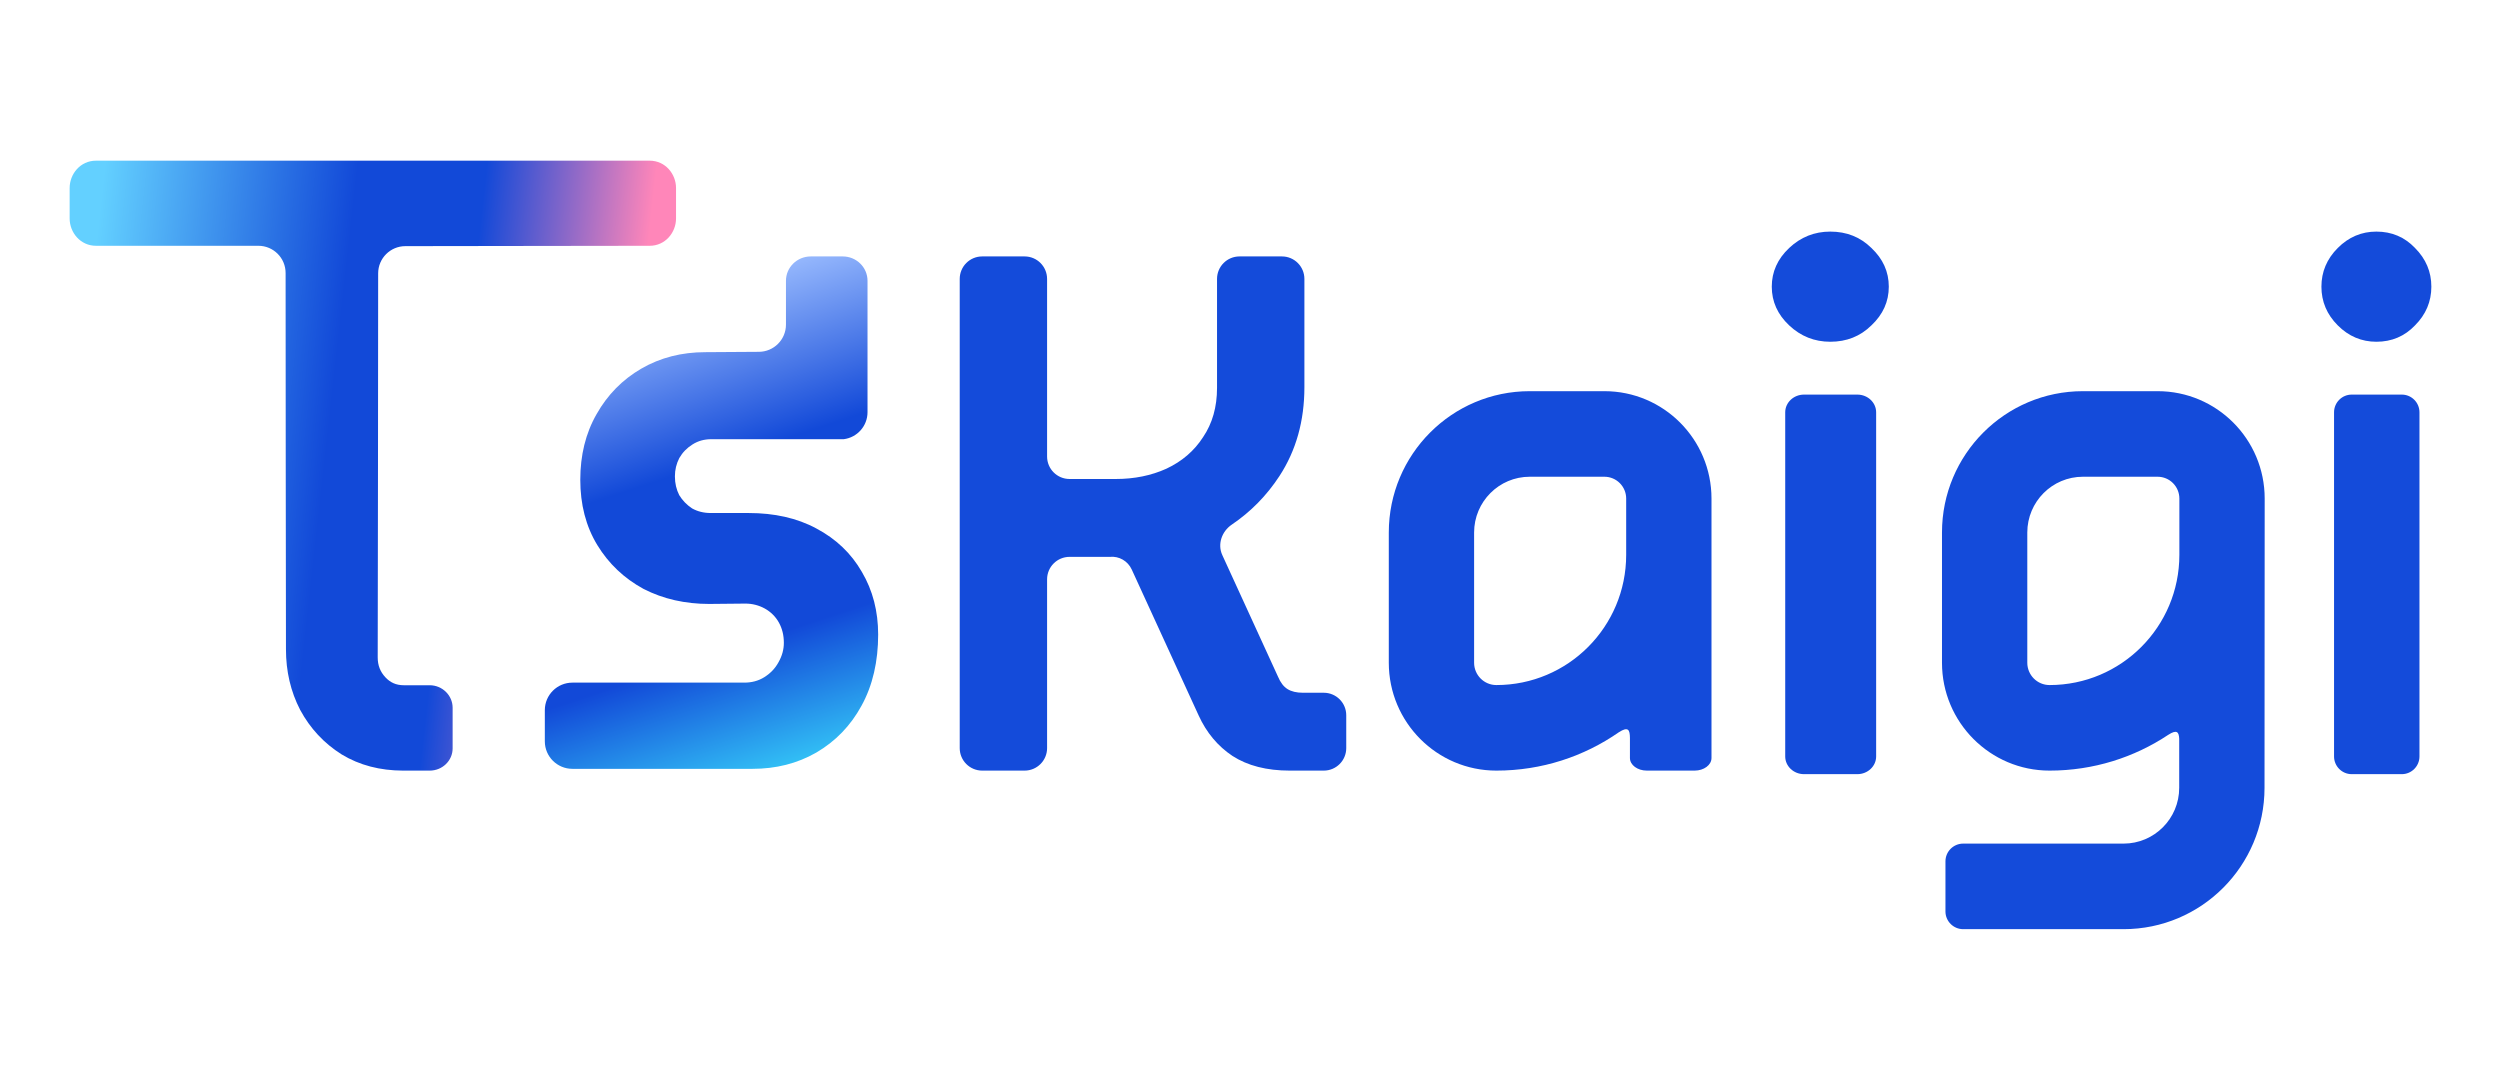
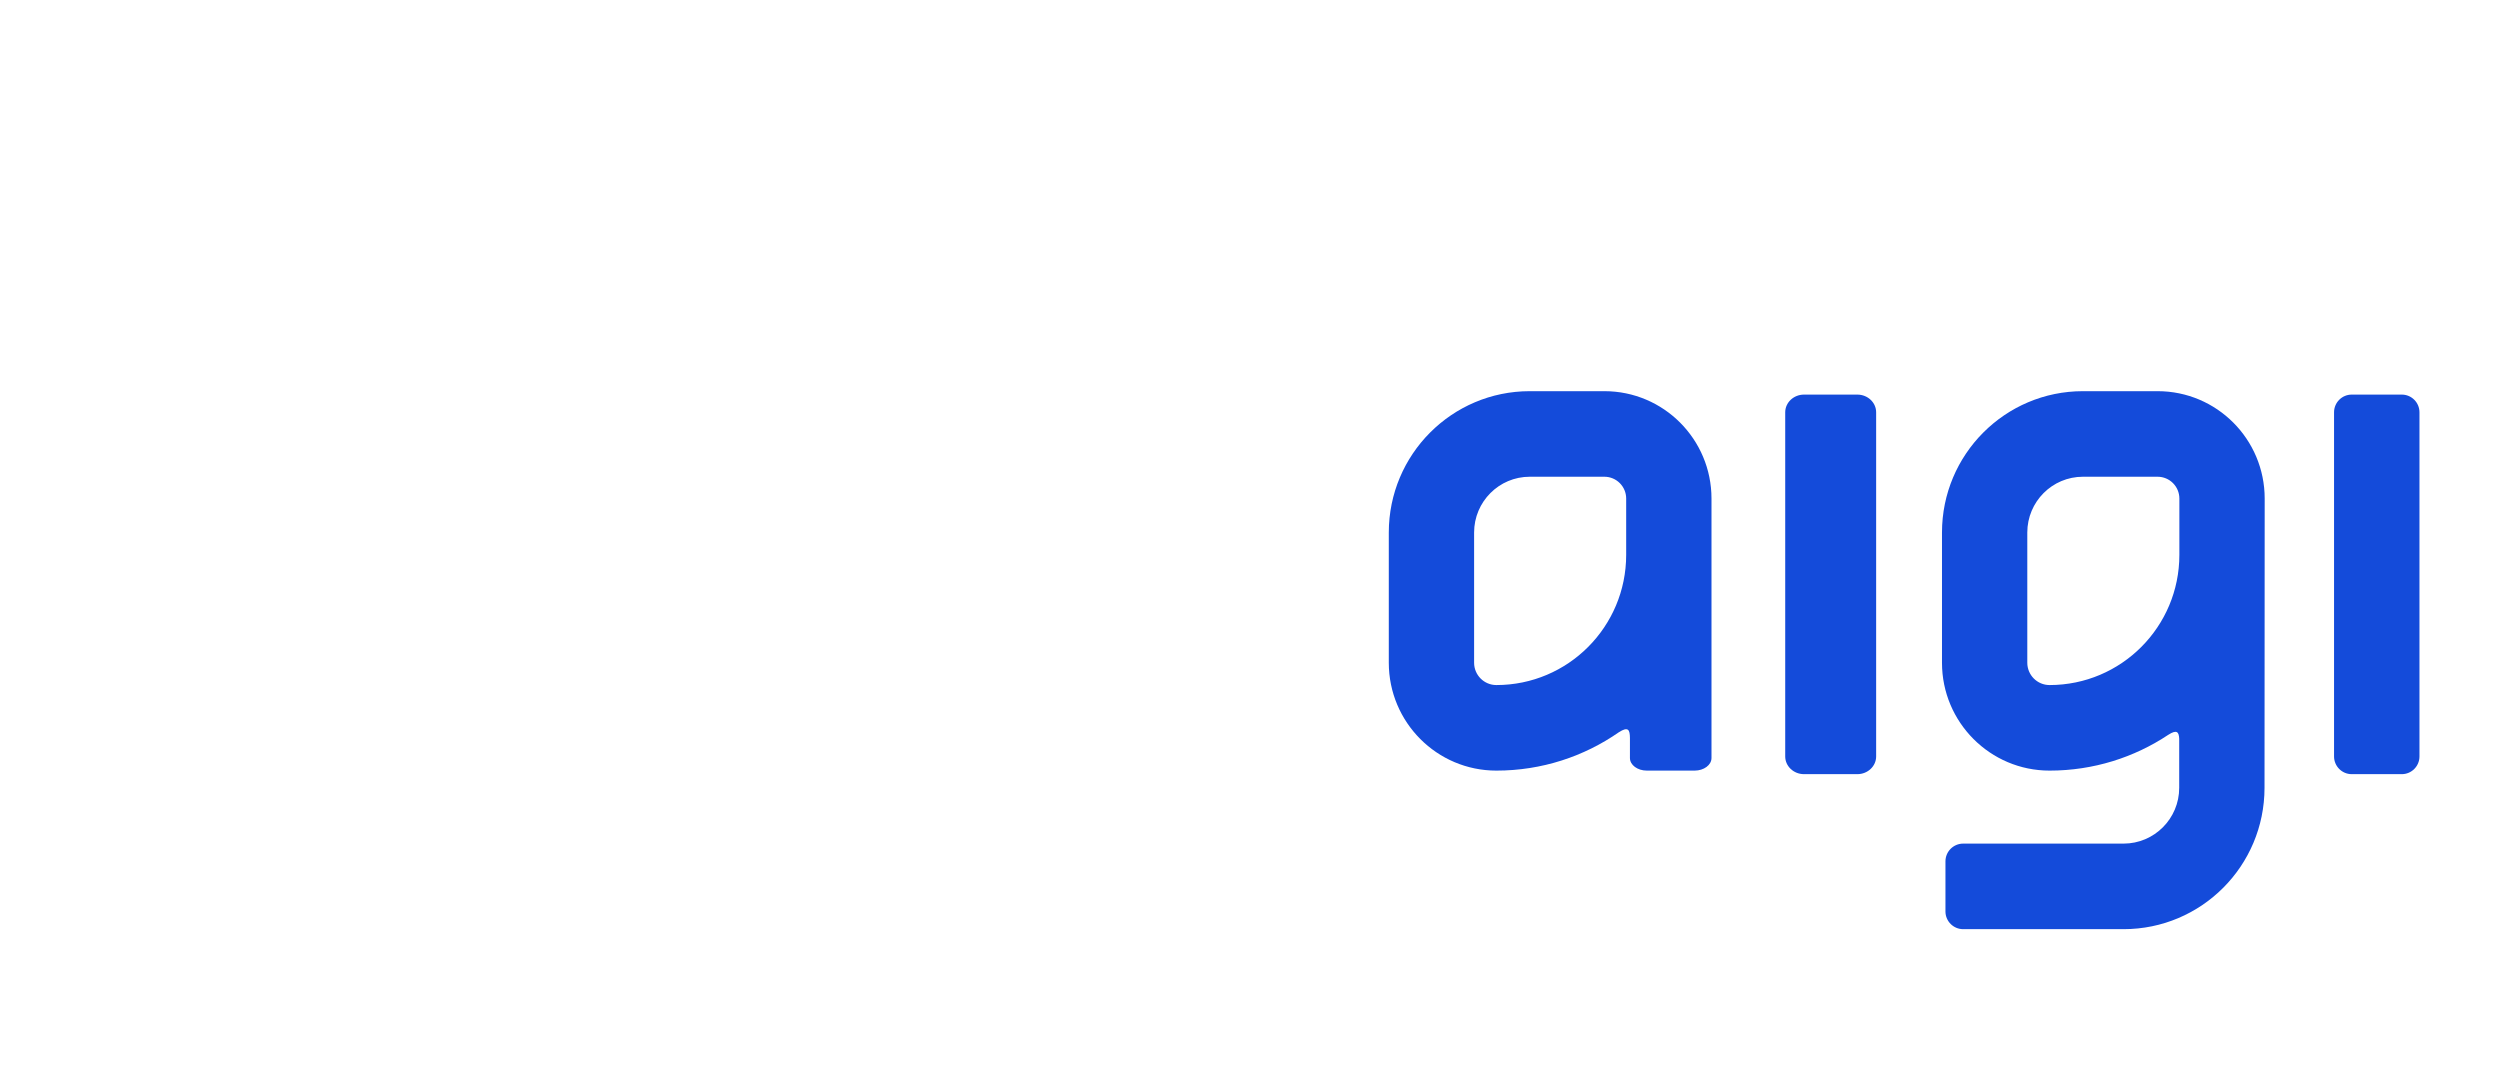
<svg xmlns="http://www.w3.org/2000/svg" width="705" height="301" viewBox="0 0 705 301" fill="none">
  <path d="M658.201 213.315C658.201 216.075 660.434 218.312 663.189 218.312H677.302C680.056 218.312 682.289 216.075 682.289 213.315V116.273C682.289 113.513 680.056 111.275 677.302 111.275H663.189C660.434 111.275 658.201 113.513 658.201 116.273V213.315Z" fill="#144BDA" />
-   <path d="M659.249 91.757C662.321 94.835 665.951 96.374 670.141 96.374C674.469 96.374 678.1 94.835 681.033 91.757C684.105 88.679 685.641 85.041 685.641 80.843C685.641 76.646 684.105 73.008 681.033 69.93C678.1 66.852 674.469 65.312 670.141 65.312C665.951 65.312 662.321 66.852 659.249 69.93C656.177 73.008 654.641 76.646 654.641 80.843C654.641 85.041 656.177 88.679 659.249 91.757Z" fill="#144BDA" />
  <path fill-rule="evenodd" clip-rule="evenodd" d="M587.388 134.44H608.445C611.835 134.44 614.583 137.196 614.583 140.596V156.469C614.583 176.747 598.193 193.185 577.974 193.185C574.508 193.185 571.698 190.367 571.698 186.891V150.175C571.698 141.485 578.723 134.44 587.388 134.44ZM547.641 150.175C547.641 128.16 565.436 110.312 587.388 110.312H608.445C625.122 110.312 638.641 123.871 638.641 140.596C638.641 167.784 638.594 194.973 638.594 222.162C638.594 244.177 620.798 262.024 598.847 262.024H553.619C550.858 262.024 548.619 259.786 548.619 257.024L548.619 242.897C548.619 240.136 550.858 237.897 553.619 237.897H598.847C607.512 237.897 614.536 230.852 614.536 222.162V208.31C614.445 206.432 613.894 205.646 611.449 207.22C601.854 213.598 590.347 217.312 577.974 217.312C561.221 217.312 547.641 203.692 547.641 186.891V150.175Z" fill="#144BDA" />
  <path d="M503.431 213.315C503.431 216.075 505.808 218.312 508.74 218.312H523.764C526.696 218.312 529.073 216.075 529.073 213.315V116.273C529.073 113.513 526.696 111.275 523.764 111.275H508.74C505.808 111.275 503.431 113.513 503.431 116.273V213.315Z" fill="#144BDA" />
-   <path d="M504.546 91.757C507.816 94.835 511.681 96.374 516.141 96.374C520.749 96.374 524.614 94.835 527.735 91.757C531.005 88.679 532.641 85.041 532.641 80.843C532.641 76.646 531.005 73.008 527.735 69.93C524.614 66.852 520.749 65.312 516.141 65.312C511.681 65.312 507.816 66.852 504.546 69.93C501.276 73.008 499.641 76.646 499.641 80.843C499.641 85.041 501.276 88.679 504.546 91.757Z" fill="#144BDA" />
  <path fill-rule="evenodd" clip-rule="evenodd" d="M431.388 134.44H452.445C455.835 134.44 458.583 137.196 458.583 140.596V156.469C458.583 176.747 442.193 193.185 421.974 193.185C418.508 193.185 415.698 190.367 415.698 186.891V150.175C415.698 141.485 422.723 134.44 431.388 134.44ZM391.641 150.175C391.641 128.16 409.436 110.312 431.388 110.312H452.445C469.122 110.312 482.641 123.871 482.641 140.596V144.861V156.469V213.764C482.641 215.724 480.509 217.312 477.879 217.312H464.403C461.773 217.312 459.641 215.724 459.641 213.764V208.102C459.618 205.843 459.199 204.757 456.504 206.504L456.505 206.501C446.704 213.318 434.804 217.312 421.974 217.312C405.221 217.312 391.641 203.692 391.641 186.891V150.175Z" fill="#144BDA" />
-   <path d="M276.978 217.312C273.478 217.312 270.641 214.473 270.641 210.971V78.654C270.641 75.151 273.478 72.312 276.978 72.312H288.94C292.44 72.312 295.278 75.151 295.278 78.654V128.736C295.278 132.238 298.115 135.077 301.615 135.077H314.632C319.877 135.077 324.639 134.11 328.918 132.177C333.334 130.105 336.785 127.136 339.269 123.27C341.892 119.403 343.203 114.777 343.203 109.391V78.654C343.203 75.151 346.04 72.312 349.541 72.312H361.502C365.002 72.312 367.84 75.151 367.84 78.654V109.184C367.84 118.713 365.493 127.067 360.801 134.248C357.209 139.744 352.729 144.309 347.359 147.944C344.559 149.841 343.275 153.445 344.684 156.521L360.387 190.798C361.077 192.455 361.974 193.629 363.078 194.32C364.182 195.01 365.631 195.355 367.426 195.355H373.303C376.803 195.355 379.641 198.194 379.641 201.696V210.971C379.641 214.473 376.803 217.312 373.303 217.312H363.699C357.212 217.312 351.829 215.932 347.551 213.17C343.41 210.408 340.235 206.61 338.027 201.777L319.145 160.591C318.053 158.211 315.58 156.773 312.976 157.034C309.189 157.034 305.402 157.034 301.615 157.034C298.115 157.034 295.278 159.873 295.278 163.375V210.971C295.278 214.473 292.44 217.312 288.94 217.312H276.978Z" fill="#144BDA" />
-   <path fill-rule="evenodd" clip-rule="evenodd" d="M180.864 103.947C186.241 100.83 192.283 99.312 198.885 99.312C203.873 99.312 209.183 99.213 213.966 99.213C218.204 99.213 221.641 95.777 221.641 91.539V79.178C221.641 75.386 224.775 72.312 228.641 72.312H237.641C241.507 72.312 244.641 75.386 244.641 79.178C244.639 91.532 244.64 103.886 244.64 116.239C244.64 120.143 241.725 123.365 237.954 123.85H200.612C198.596 123.85 196.874 124.345 195.343 125.296C193.721 126.303 192.479 127.584 191.563 129.169C190.737 130.776 190.324 132.481 190.324 134.34C190.324 136.314 190.742 138.056 191.544 139.631C192.455 141.122 193.648 142.361 195.163 143.368C196.687 144.219 198.421 144.673 200.455 144.673H211.138C218.315 144.673 224.723 146.066 230.212 149.028C235.722 151.945 240.035 156.027 243.034 161.26C246.139 166.496 247.641 172.437 247.641 178.964C247.641 186.442 246.123 193.278 242.927 199.049C239.878 204.641 235.618 209.059 230.187 212.229L230.175 212.235L230.163 212.242C224.811 215.317 218.799 216.812 212.232 216.812H161.421C157.146 216.812 153.641 213.361 153.641 209.054V200.26C153.641 195.953 157.146 192.502 161.421 192.502H209.888C211.909 192.502 213.848 192.032 215.563 190.947C217.309 189.842 218.597 188.469 219.507 186.811L219.522 186.784L219.537 186.758C220.569 184.942 221.046 183.134 221.046 181.279C221.046 179.102 220.566 177.235 219.664 175.591C217.77 172.141 214.072 170.211 210.201 170.211L199.984 170.312C193.249 170.312 187.065 168.934 181.517 166.093L181.472 166.069L181.426 166.044C176.004 163.088 171.664 158.978 168.468 153.752C165.198 148.407 163.641 142.199 163.641 135.285C163.641 128.401 165.131 122.185 168.247 116.768C171.312 111.335 175.53 107.039 180.864 103.947Z" fill="url(#paint0_linear_8_751)" />
-   <path fill-rule="evenodd" clip-rule="evenodd" d="M183.221 45.312H27.06C22.679 45.312 19.641 49.051 19.641 53.005V61.62C19.641 65.574 22.679 69.312 27.06 69.312C42.329 69.312 57.599 69.313 72.867 69.313C77.105 69.313 80.541 72.749 80.541 76.987C80.541 112.36 80.605 147.734 80.641 183.108C80.641 189.274 81.953 194.991 84.643 200.18L84.659 200.211L84.675 200.241C87.467 205.412 91.353 209.591 96.299 212.714L96.328 212.732L96.358 212.751C101.406 215.819 107.216 217.295 113.641 217.312L121.179 217.312C124.748 217.312 127.641 214.509 127.641 211.052V199.573C127.641 196.116 124.748 193.24 121.179 193.24H113.905C111.654 193.24 110.021 192.44 108.676 190.993C107.227 189.435 106.513 187.64 106.513 185.39C106.557 149.288 106.641 113.187 106.641 77.086C106.641 72.848 110.077 69.412 114.315 69.412C137.138 69.412 160.276 69.312 183.221 69.312C187.602 69.312 190.641 65.574 190.641 61.62V53.005C190.641 49.051 187.602 45.312 183.221 45.312Z" fill="url(#paint1_linear_8_751)" />
  <defs>
    <linearGradient id="paint0_linear_8_751" x1="193.141" y1="72.312" x2="242.641" y2="222.313" gradientUnits="userSpaceOnUse">
      <stop offset="0.065" stop-color="#96B8FD" />
      <stop offset="0.366" stop-color="#1249D8" />
      <stop offset="0.69" stop-color="#1249D8" />
      <stop offset="1" stop-color="#3DE8FF" />
    </linearGradient>
    <linearGradient id="paint1_linear_8_751" x1="19.641" y1="49.812" x2="190.641" y2="68.812" gradientUnits="userSpaceOnUse">
      <stop offset="0.055" stop-color="#63D0FF" />
      <stop offset="0.468" stop-color="#1249D8" />
      <stop offset="0.677" stop-color="#1249D8" />
      <stop offset="0.955" stop-color="#FF86B9" />
    </linearGradient>
  </defs>
</svg>